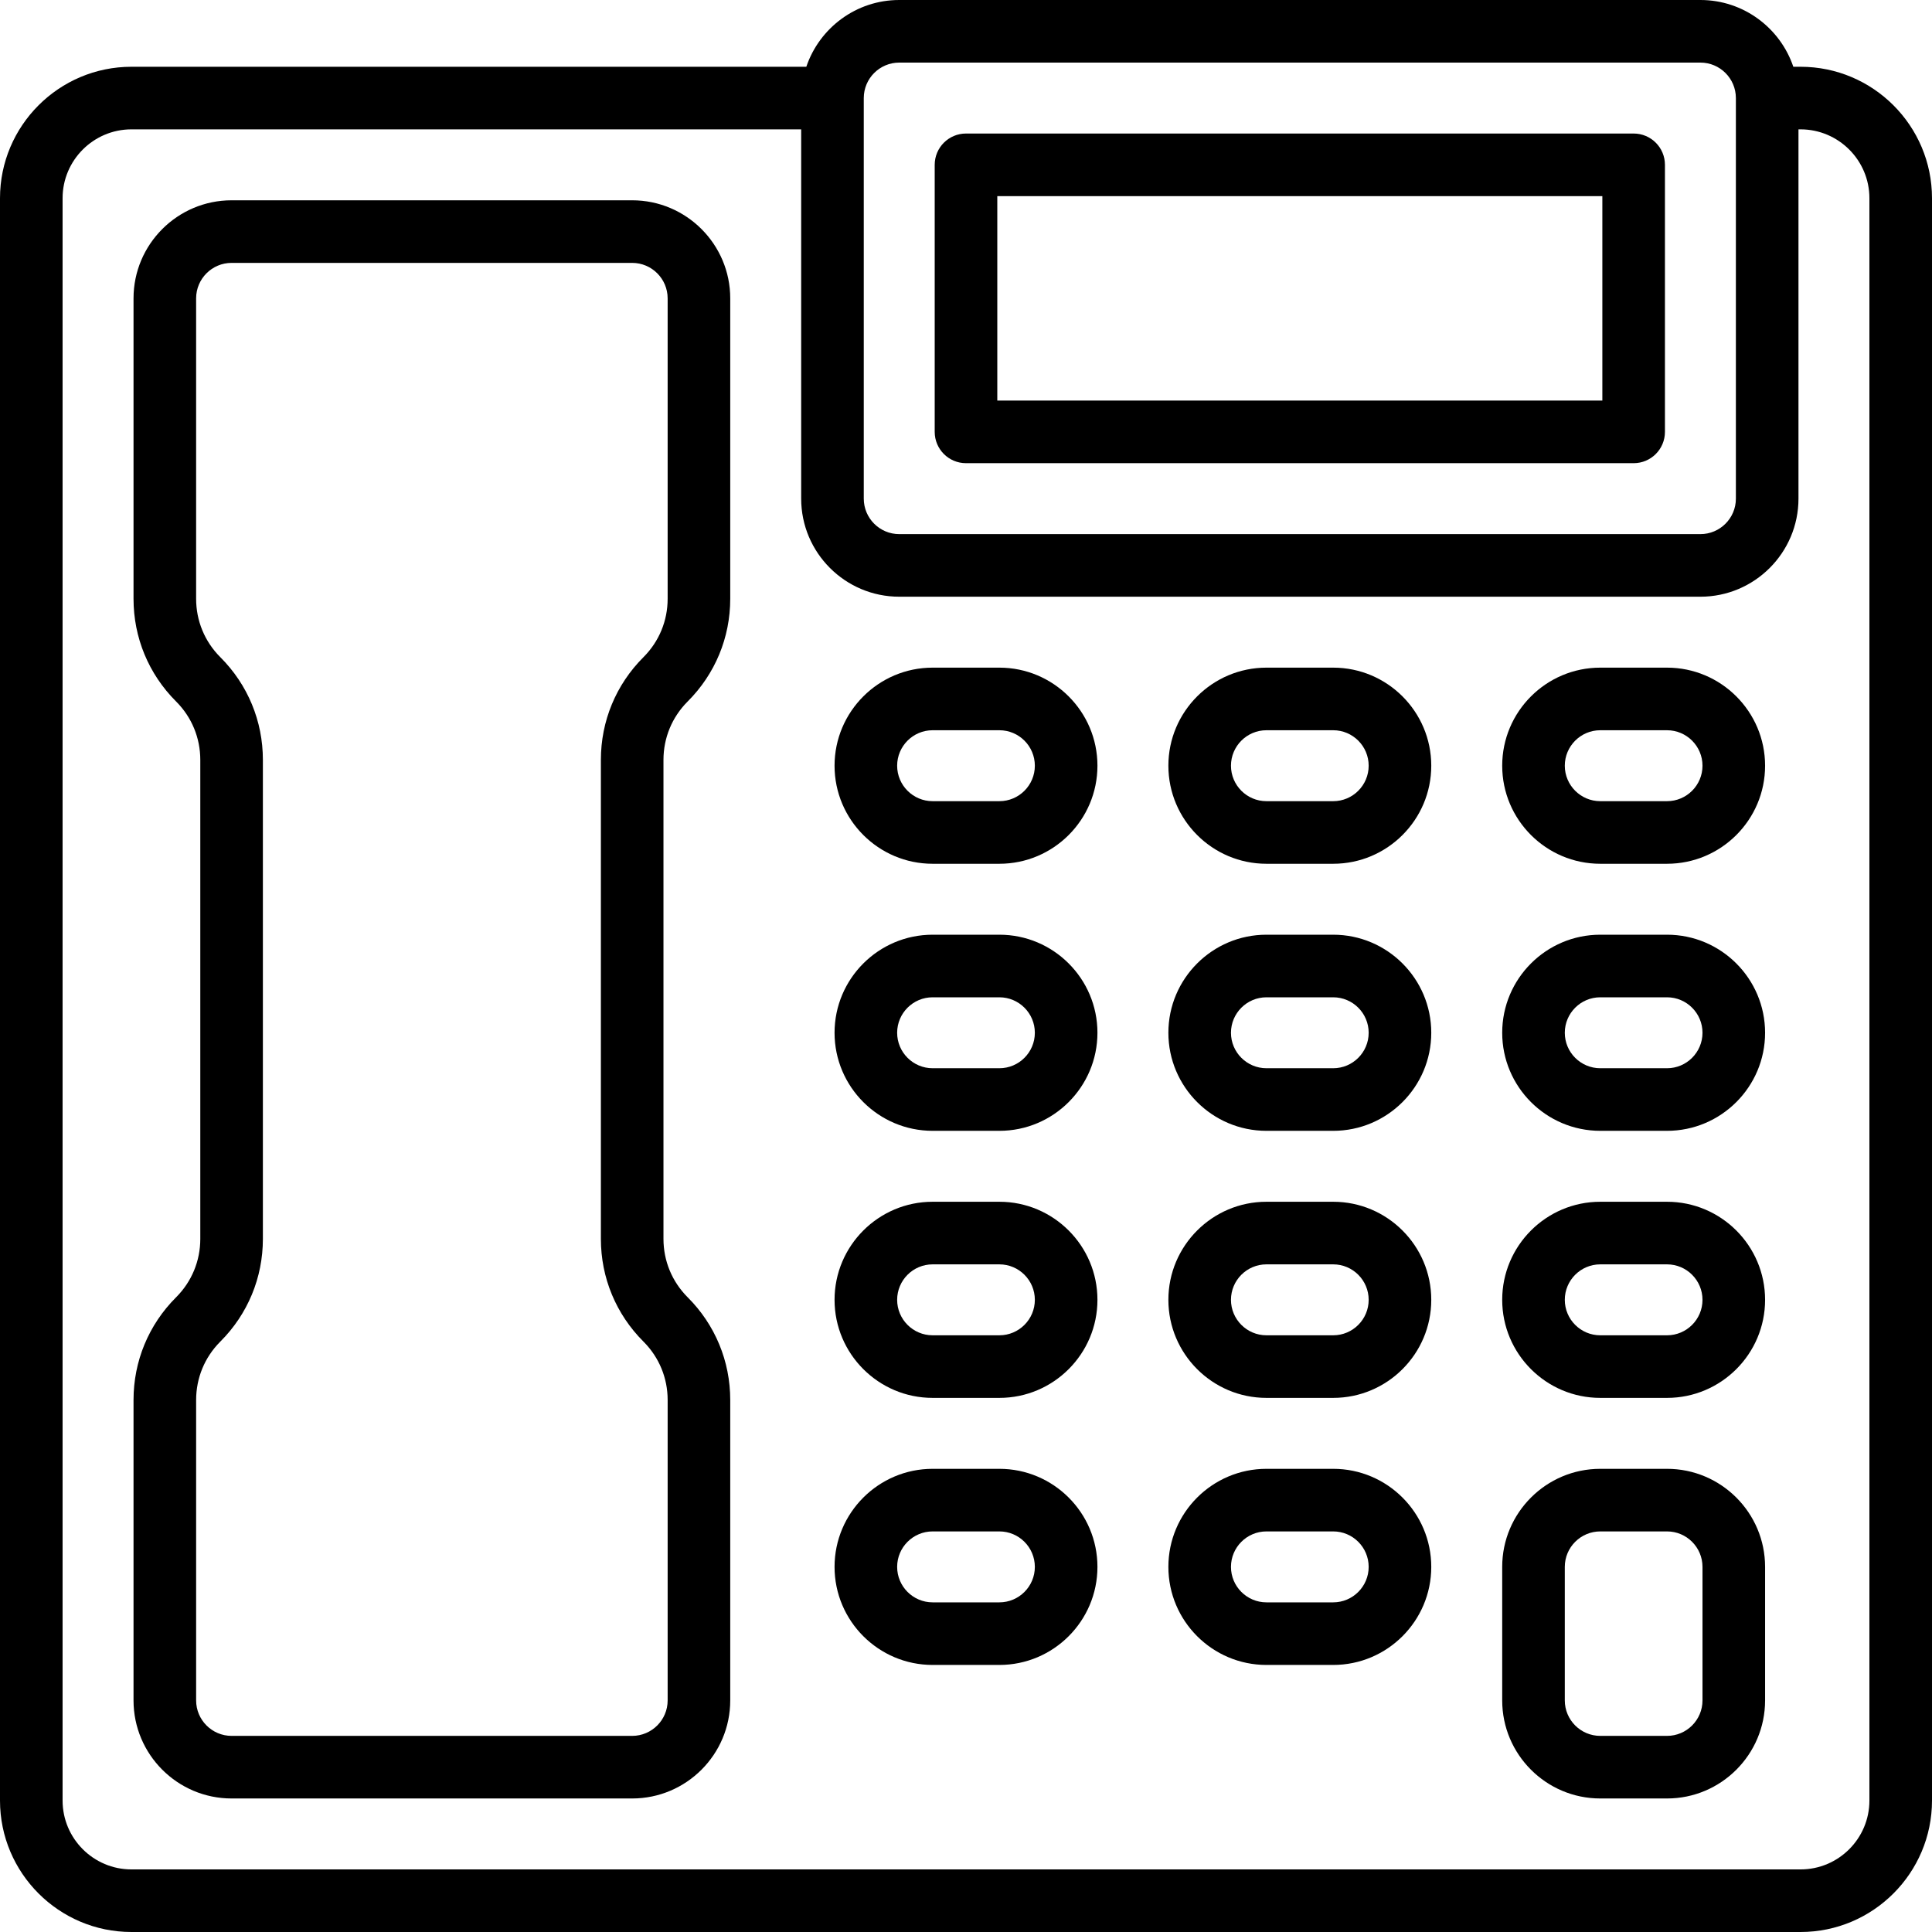
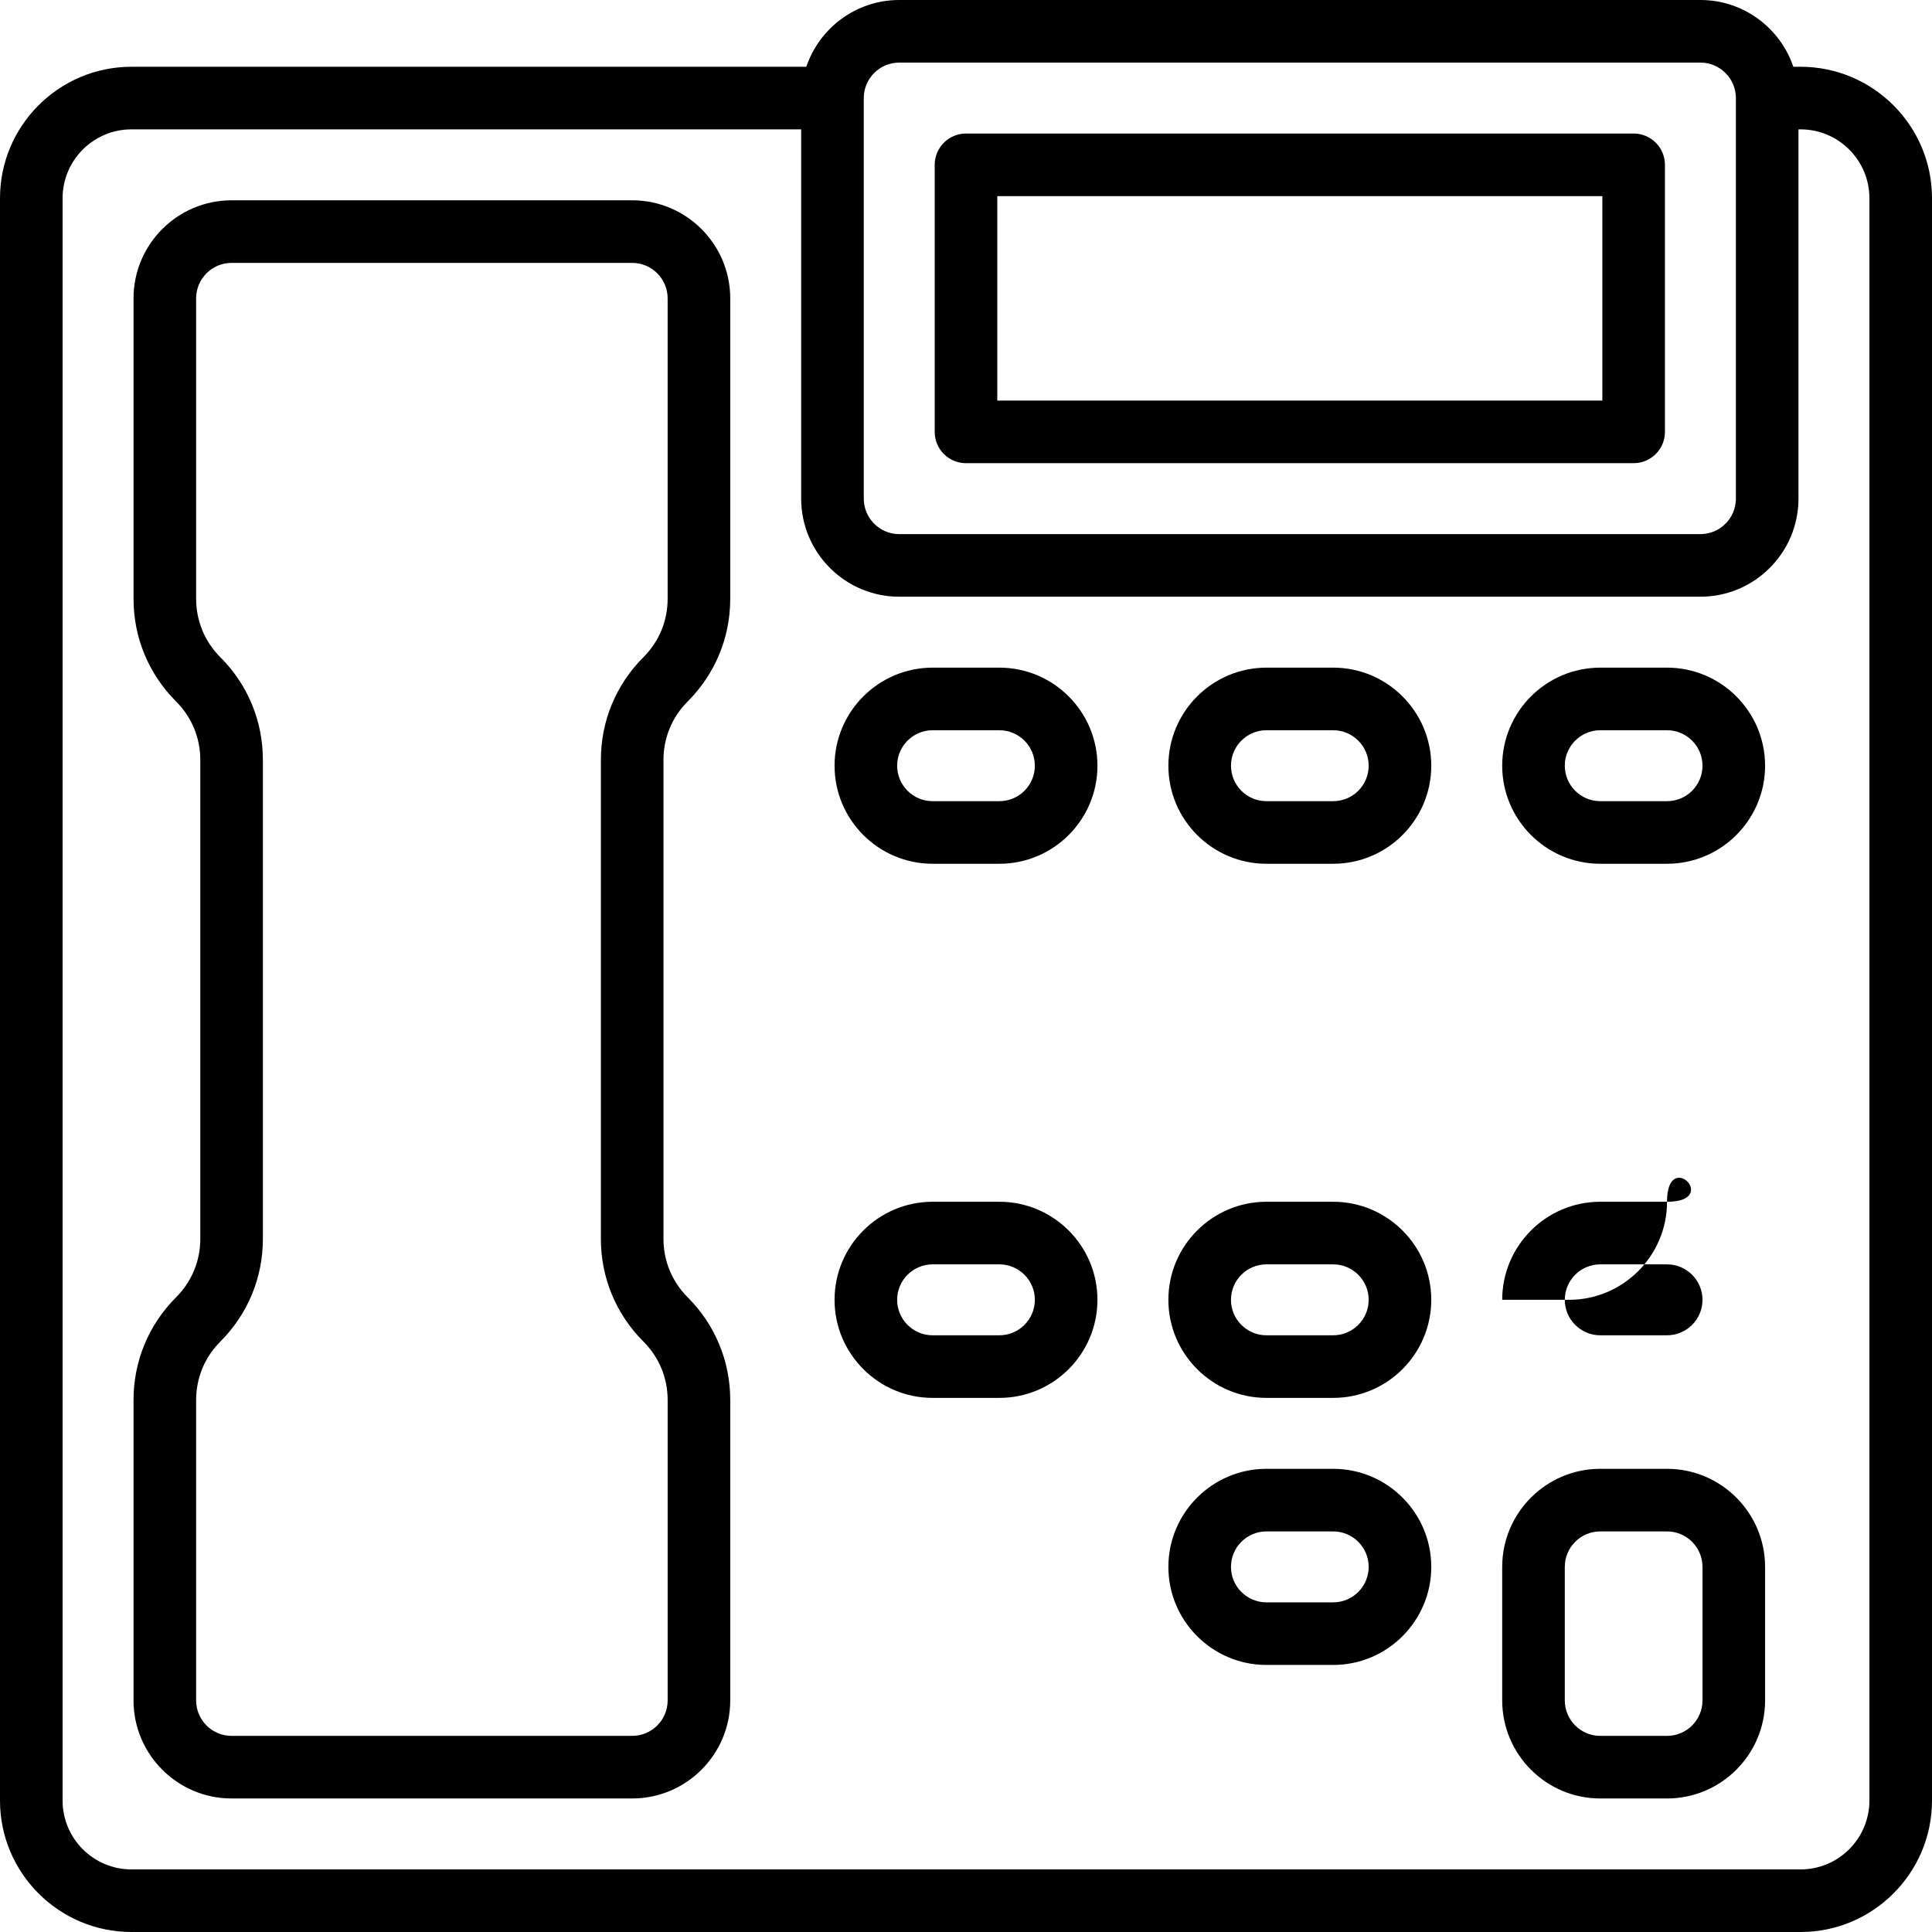
<svg xmlns="http://www.w3.org/2000/svg" fill="#000000" height="800px" width="800px" version="1.1" id="Layer_1" viewBox="0 0 463 463" xml:space="preserve">
  <g>
    <g>
      <g>
        <path d="M431.5,16h-1.734c-3.138-9.29-11.93-16-22.266-16h-192c-10.336,0-19.128,6.71-22.266,16H31.5C14.131,16,0,30.131,0,47.5     v384C0,448.869,14.131,463,31.5,463h400c17.369,0,31.5-14.131,31.5-31.5v-384C463,30.131,448.869,16,431.5,16z M207.001,23.539     c0-0.013,0.002-0.025,0.002-0.039c0-0.007-0.001-0.013-0.001-0.019C207.012,18.803,210.82,15,215.5,15h192     c4.683,0,8.494,3.808,8.5,8.49c0,0.003,0,0.007,0,0.01c0,0.007,0.001,0.013,0.001,0.019V119.5c0,4.687-3.813,8.5-8.5,8.5h-192     c-4.687,0-8.5-3.813-8.5-8.5V23.539z M448,431.5c0,9.098-7.401,16.5-16.5,16.5h-400c-9.099,0-16.5-7.402-16.5-16.5v-384     C15,38.402,22.401,31,31.5,31H192v88.5c0,12.958,10.542,23.5,23.5,23.5h192c12.958,0,23.5-10.542,23.5-23.5V31h0.5     c9.099,0,16.5,7.402,16.5,16.5V431.5z" />
        <path d="M151.5,48h-96C42.542,48,32,58.542,32,71.5v72c0,9.291,3.618,18.025,10.188,24.595c0.019,0.018,0.039,0.039,0.061,0.059     C45.958,171.886,48,176.836,48,182.1v114.8c0,5.261-2.04,10.209-5.747,13.94c-0.021,0.021-0.043,0.043-0.065,0.065     C35.618,317.475,32,326.209,32,335.5v72c0,12.958,10.542,23.5,23.5,23.5h96c12.958,0,23.5-10.542,23.5-23.5v-72     c0-9.291-3.618-18.025-10.188-24.595c-0.019-0.018-0.039-0.039-0.061-0.059c-3.71-3.732-5.752-8.682-5.752-13.946V182.1     c0-5.261,2.04-10.209,5.747-13.94c0.021-0.021,0.043-0.043,0.065-0.065C171.382,161.525,175,152.791,175,143.5v-72     C175,58.542,164.458,48,151.5,48z M160,143.5c0,5.261-2.04,10.209-5.747,13.94c-0.021,0.021-0.043,0.043-0.065,0.065     C147.618,164.075,144,172.809,144,182.1v114.8c0,9.291,3.618,18.025,10.188,24.595c0.019,0.018,0.039,0.039,0.061,0.059     c3.71,3.732,5.752,8.682,5.752,13.946v72c0,4.687-3.813,8.5-8.5,8.5h-96c-4.687,0-8.5-3.813-8.5-8.5v-72     c0-5.261,2.04-10.209,5.747-13.94c0.021-0.021,0.043-0.043,0.065-0.065C59.382,314.925,63,306.191,63,296.9V182.1     c0-9.291-3.618-18.025-10.188-24.595c-0.019-0.018-0.039-0.039-0.061-0.059C49.042,153.714,47,148.764,47,143.5v-72     c0-4.687,3.813-8.5,8.5-8.5h96c4.687,0,8.5,3.813,8.5,8.5V143.5z" />
        <path d="M231.5,111h160c4.143,0,7.5-3.358,7.5-7.5v-64c0-4.142-3.357-7.5-7.5-7.5h-160c-4.143,0-7.5,3.358-7.5,7.5v64     C224,107.642,227.357,111,231.5,111z M239,47h145v49H239V47z" />
        <path d="M239.5,160h-16c-12.958,0-23.5,10.542-23.5,23.5s10.542,23.5,23.5,23.5h16c12.958,0,23.5-10.542,23.5-23.5     S252.458,160,239.5,160z M239.5,192h-16c-4.687,0-8.5-3.813-8.5-8.5s3.813-8.5,8.5-8.5h16c4.687,0,8.5,3.813,8.5,8.5     S244.187,192,239.5,192z" />
        <path d="M319.5,160h-16c-12.958,0-23.5,10.542-23.5,23.5s10.542,23.5,23.5,23.5h16c12.958,0,23.5-10.542,23.5-23.5     S332.458,160,319.5,160z M319.5,192h-16c-4.687,0-8.5-3.813-8.5-8.5s3.813-8.5,8.5-8.5h16c4.687,0,8.5,3.813,8.5,8.5     S324.187,192,319.5,192z" />
        <path d="M399.5,160h-16c-12.958,0-23.5,10.542-23.5,23.5s10.542,23.5,23.5,23.5h16c12.958,0,23.5-10.542,23.5-23.5     S412.458,160,399.5,160z M399.5,192h-16c-4.687,0-8.5-3.813-8.5-8.5s3.813-8.5,8.5-8.5h16c4.687,0,8.5,3.813,8.5,8.5     S404.187,192,399.5,192z" />
-         <path d="M239.5,224h-16c-12.958,0-23.5,10.542-23.5,23.5s10.542,23.5,23.5,23.5h16c12.958,0,23.5-10.542,23.5-23.5     S252.458,224,239.5,224z M239.5,256h-16c-4.687,0-8.5-3.813-8.5-8.5s3.813-8.5,8.5-8.5h16c4.687,0,8.5,3.813,8.5,8.5     S244.187,256,239.5,256z" />
-         <path d="M319.5,224h-16c-12.958,0-23.5,10.542-23.5,23.5s10.542,23.5,23.5,23.5h16c12.958,0,23.5-10.542,23.5-23.5     S332.458,224,319.5,224z M319.5,256h-16c-4.687,0-8.5-3.813-8.5-8.5s3.813-8.5,8.5-8.5h16c4.687,0,8.5,3.813,8.5,8.5     S324.187,256,319.5,256z" />
-         <path d="M399.5,224h-16c-12.958,0-23.5,10.542-23.5,23.5s10.542,23.5,23.5,23.5h16c12.958,0,23.5-10.542,23.5-23.5     S412.458,224,399.5,224z M399.5,256h-16c-4.687,0-8.5-3.813-8.5-8.5s3.813-8.5,8.5-8.5h16c4.687,0,8.5,3.813,8.5,8.5     S404.187,256,399.5,256z" />
        <path d="M239.5,288h-16c-12.958,0-23.5,10.542-23.5,23.5s10.542,23.5,23.5,23.5h16c12.958,0,23.5-10.542,23.5-23.5     S252.458,288,239.5,288z M239.5,320h-16c-4.687,0-8.5-3.813-8.5-8.5s3.813-8.5,8.5-8.5h16c4.687,0,8.5,3.813,8.5,8.5     S244.187,320,239.5,320z" />
        <path d="M319.5,288h-16c-12.958,0-23.5,10.542-23.5,23.5s10.542,23.5,23.5,23.5h16c12.958,0,23.5-10.542,23.5-23.5     S332.458,288,319.5,288z M319.5,320h-16c-4.687,0-8.5-3.813-8.5-8.5s3.813-8.5,8.5-8.5h16c4.687,0,8.5,3.813,8.5,8.5     S324.187,320,319.5,320z" />
-         <path d="M399.5,288h-16c-12.958,0-23.5,10.542-23.5,23.5s10.542,23.5,23.5,23.5h16c12.958,0,23.5-10.542,23.5-23.5     S412.458,288,399.5,288z M399.5,320h-16c-4.687,0-8.5-3.813-8.5-8.5s3.813-8.5,8.5-8.5h16c4.687,0,8.5,3.813,8.5,8.5     S404.187,320,399.5,320z" />
-         <path d="M239.5,352h-16c-12.958,0-23.5,10.542-23.5,23.5s10.542,23.5,23.5,23.5h16c12.958,0,23.5-10.542,23.5-23.5     S252.458,352,239.5,352z M239.5,384h-16c-4.687,0-8.5-3.813-8.5-8.5s3.813-8.5,8.5-8.5h16c4.687,0,8.5,3.813,8.5,8.5     S244.187,384,239.5,384z" />
+         <path d="M399.5,288h-16c-12.958,0-23.5,10.542-23.5,23.5h16c12.958,0,23.5-10.542,23.5-23.5     S412.458,288,399.5,288z M399.5,320h-16c-4.687,0-8.5-3.813-8.5-8.5s3.813-8.5,8.5-8.5h16c4.687,0,8.5,3.813,8.5,8.5     S404.187,320,399.5,320z" />
        <path d="M319.5,352h-16c-12.958,0-23.5,10.542-23.5,23.5s10.542,23.5,23.5,23.5h16c12.958,0,23.5-10.542,23.5-23.5     S332.458,352,319.5,352z M319.5,384h-16c-4.687,0-8.5-3.813-8.5-8.5s3.813-8.5,8.5-8.5h16c4.687,0,8.5,3.813,8.5,8.5     S324.187,384,319.5,384z" />
        <path d="M399.5,352h-16c-12.958,0-23.5,10.542-23.5,23.5v32c0,12.958,10.542,23.5,23.5,23.5h16c12.958,0,23.5-10.542,23.5-23.5     v-32C423,362.542,412.458,352,399.5,352z M408,407.5c0,4.687-3.813,8.5-8.5,8.5h-16c-4.687,0-8.5-3.813-8.5-8.5v-32     c0-4.687,3.813-8.5,8.5-8.5h16c4.687,0,8.5,3.813,8.5,8.5V407.5z" />
      </g>
    </g>
  </g>
</svg>